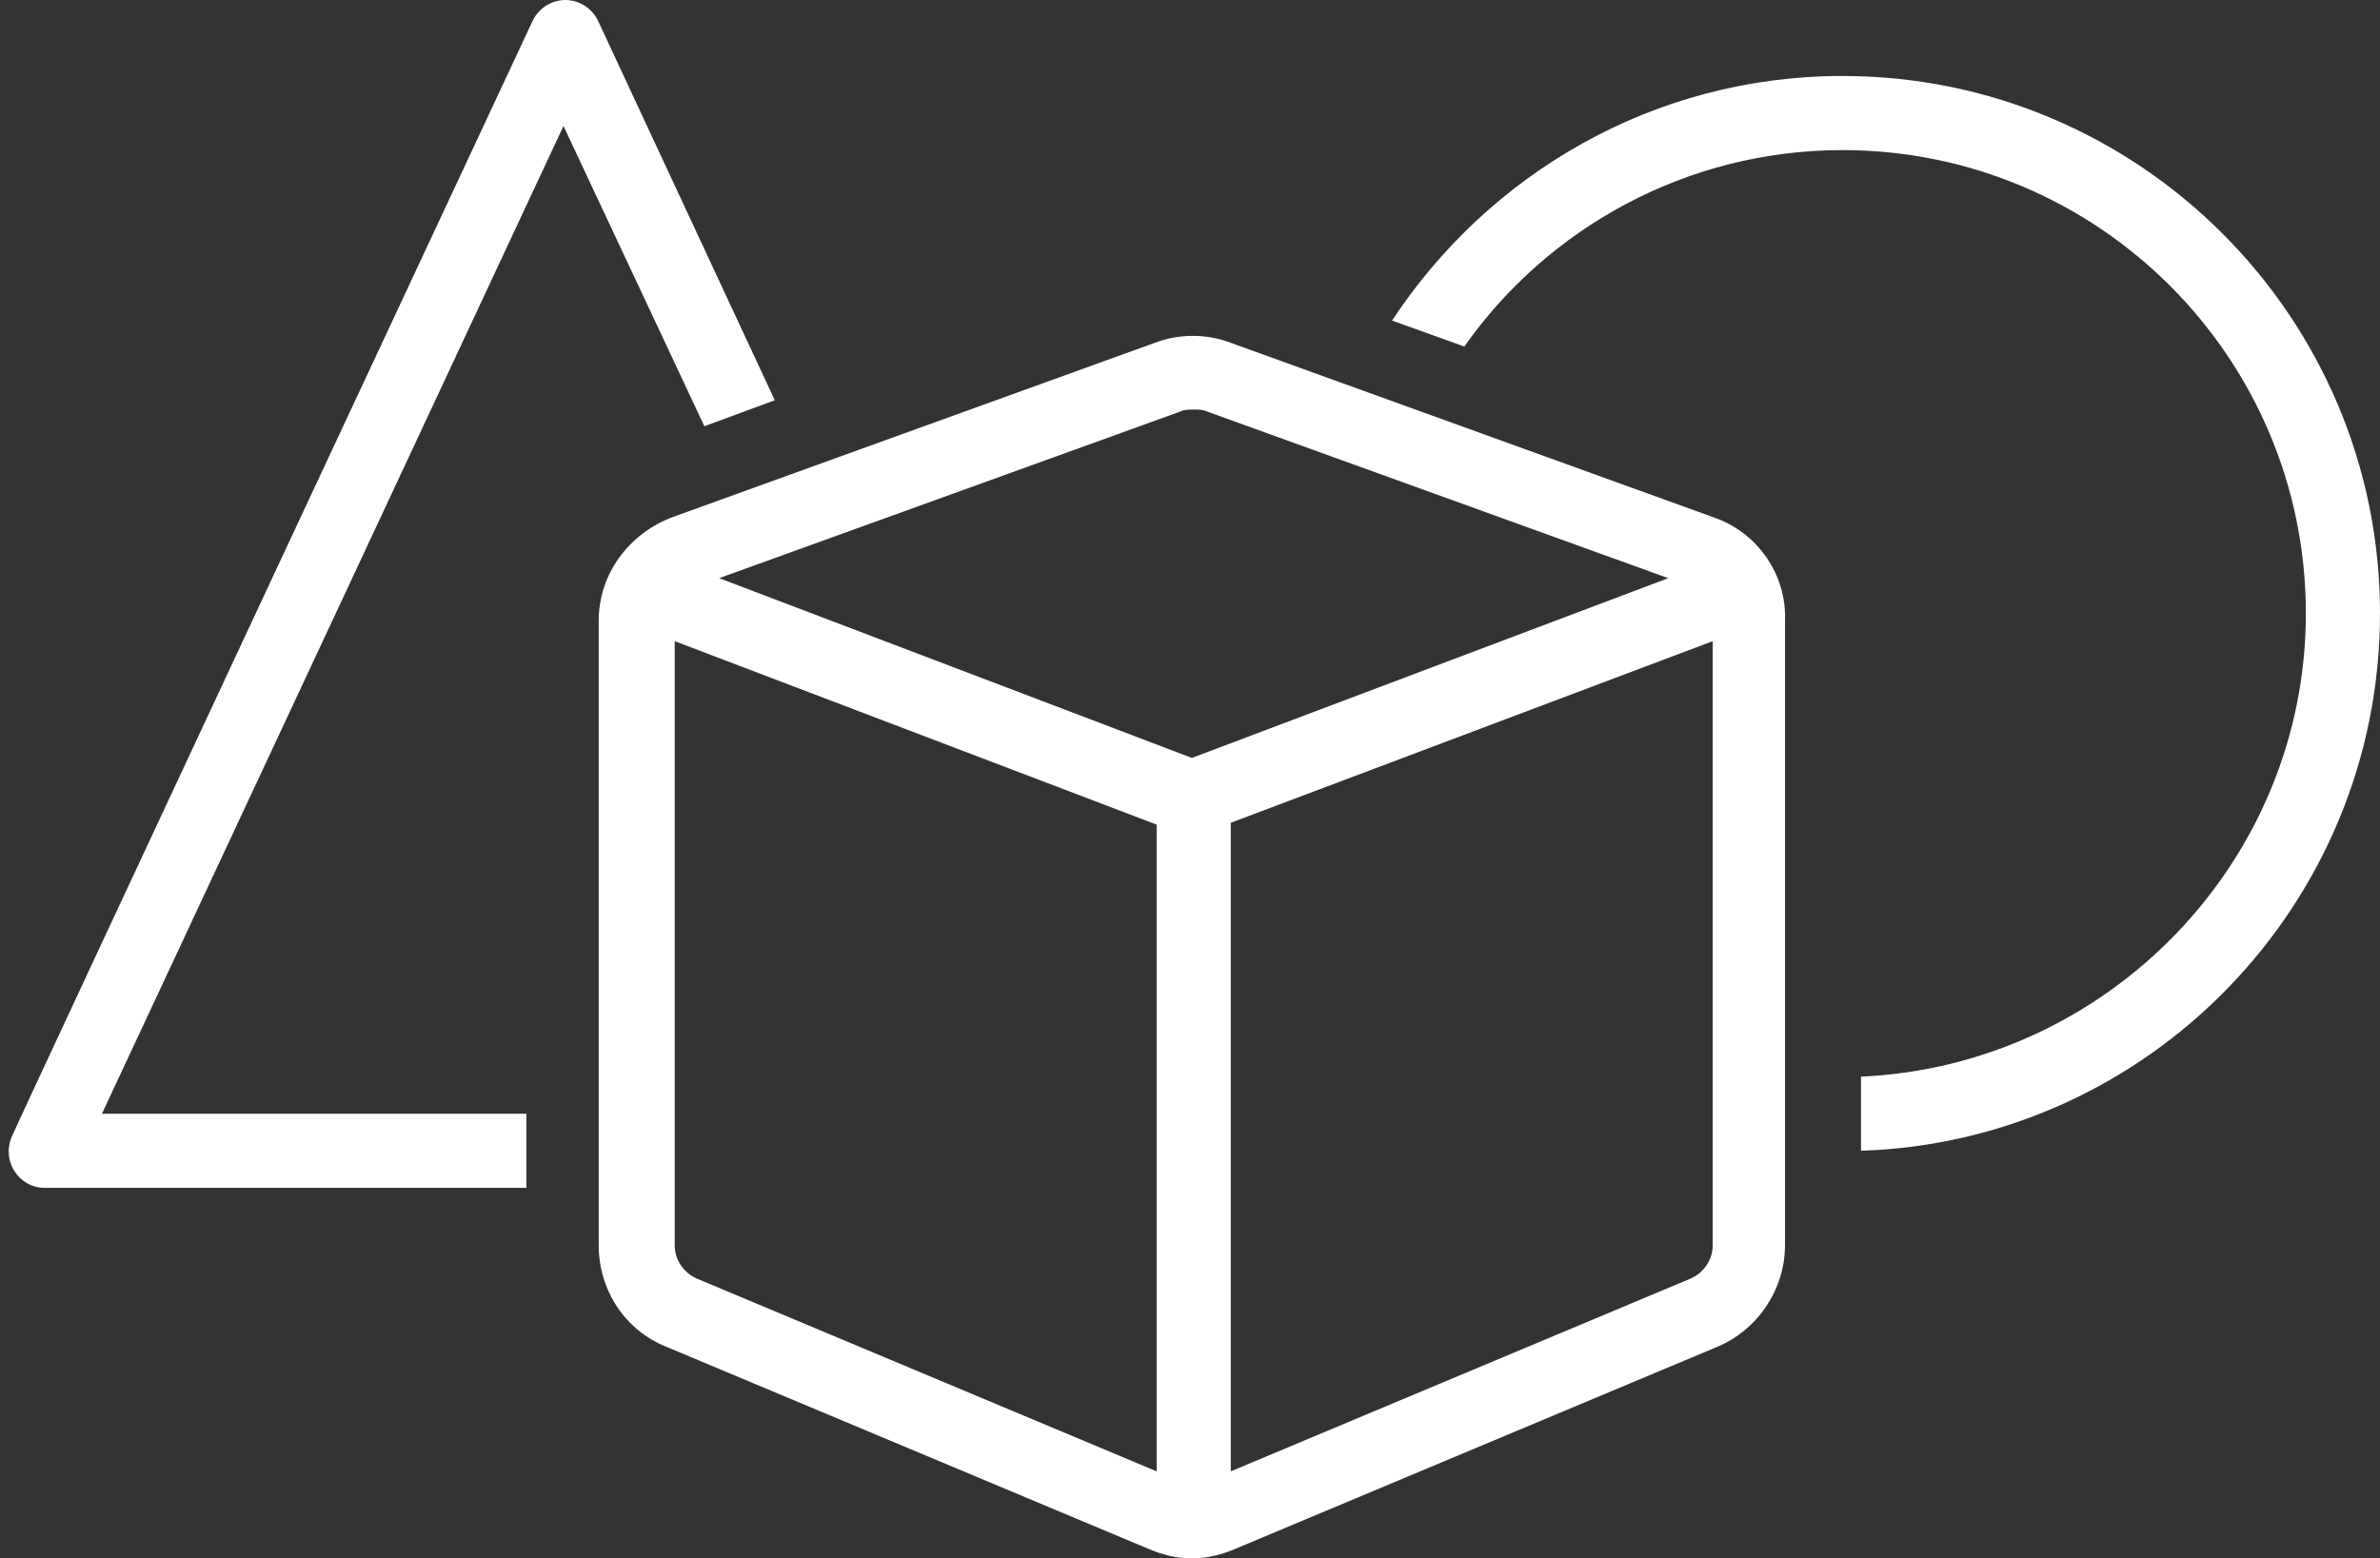
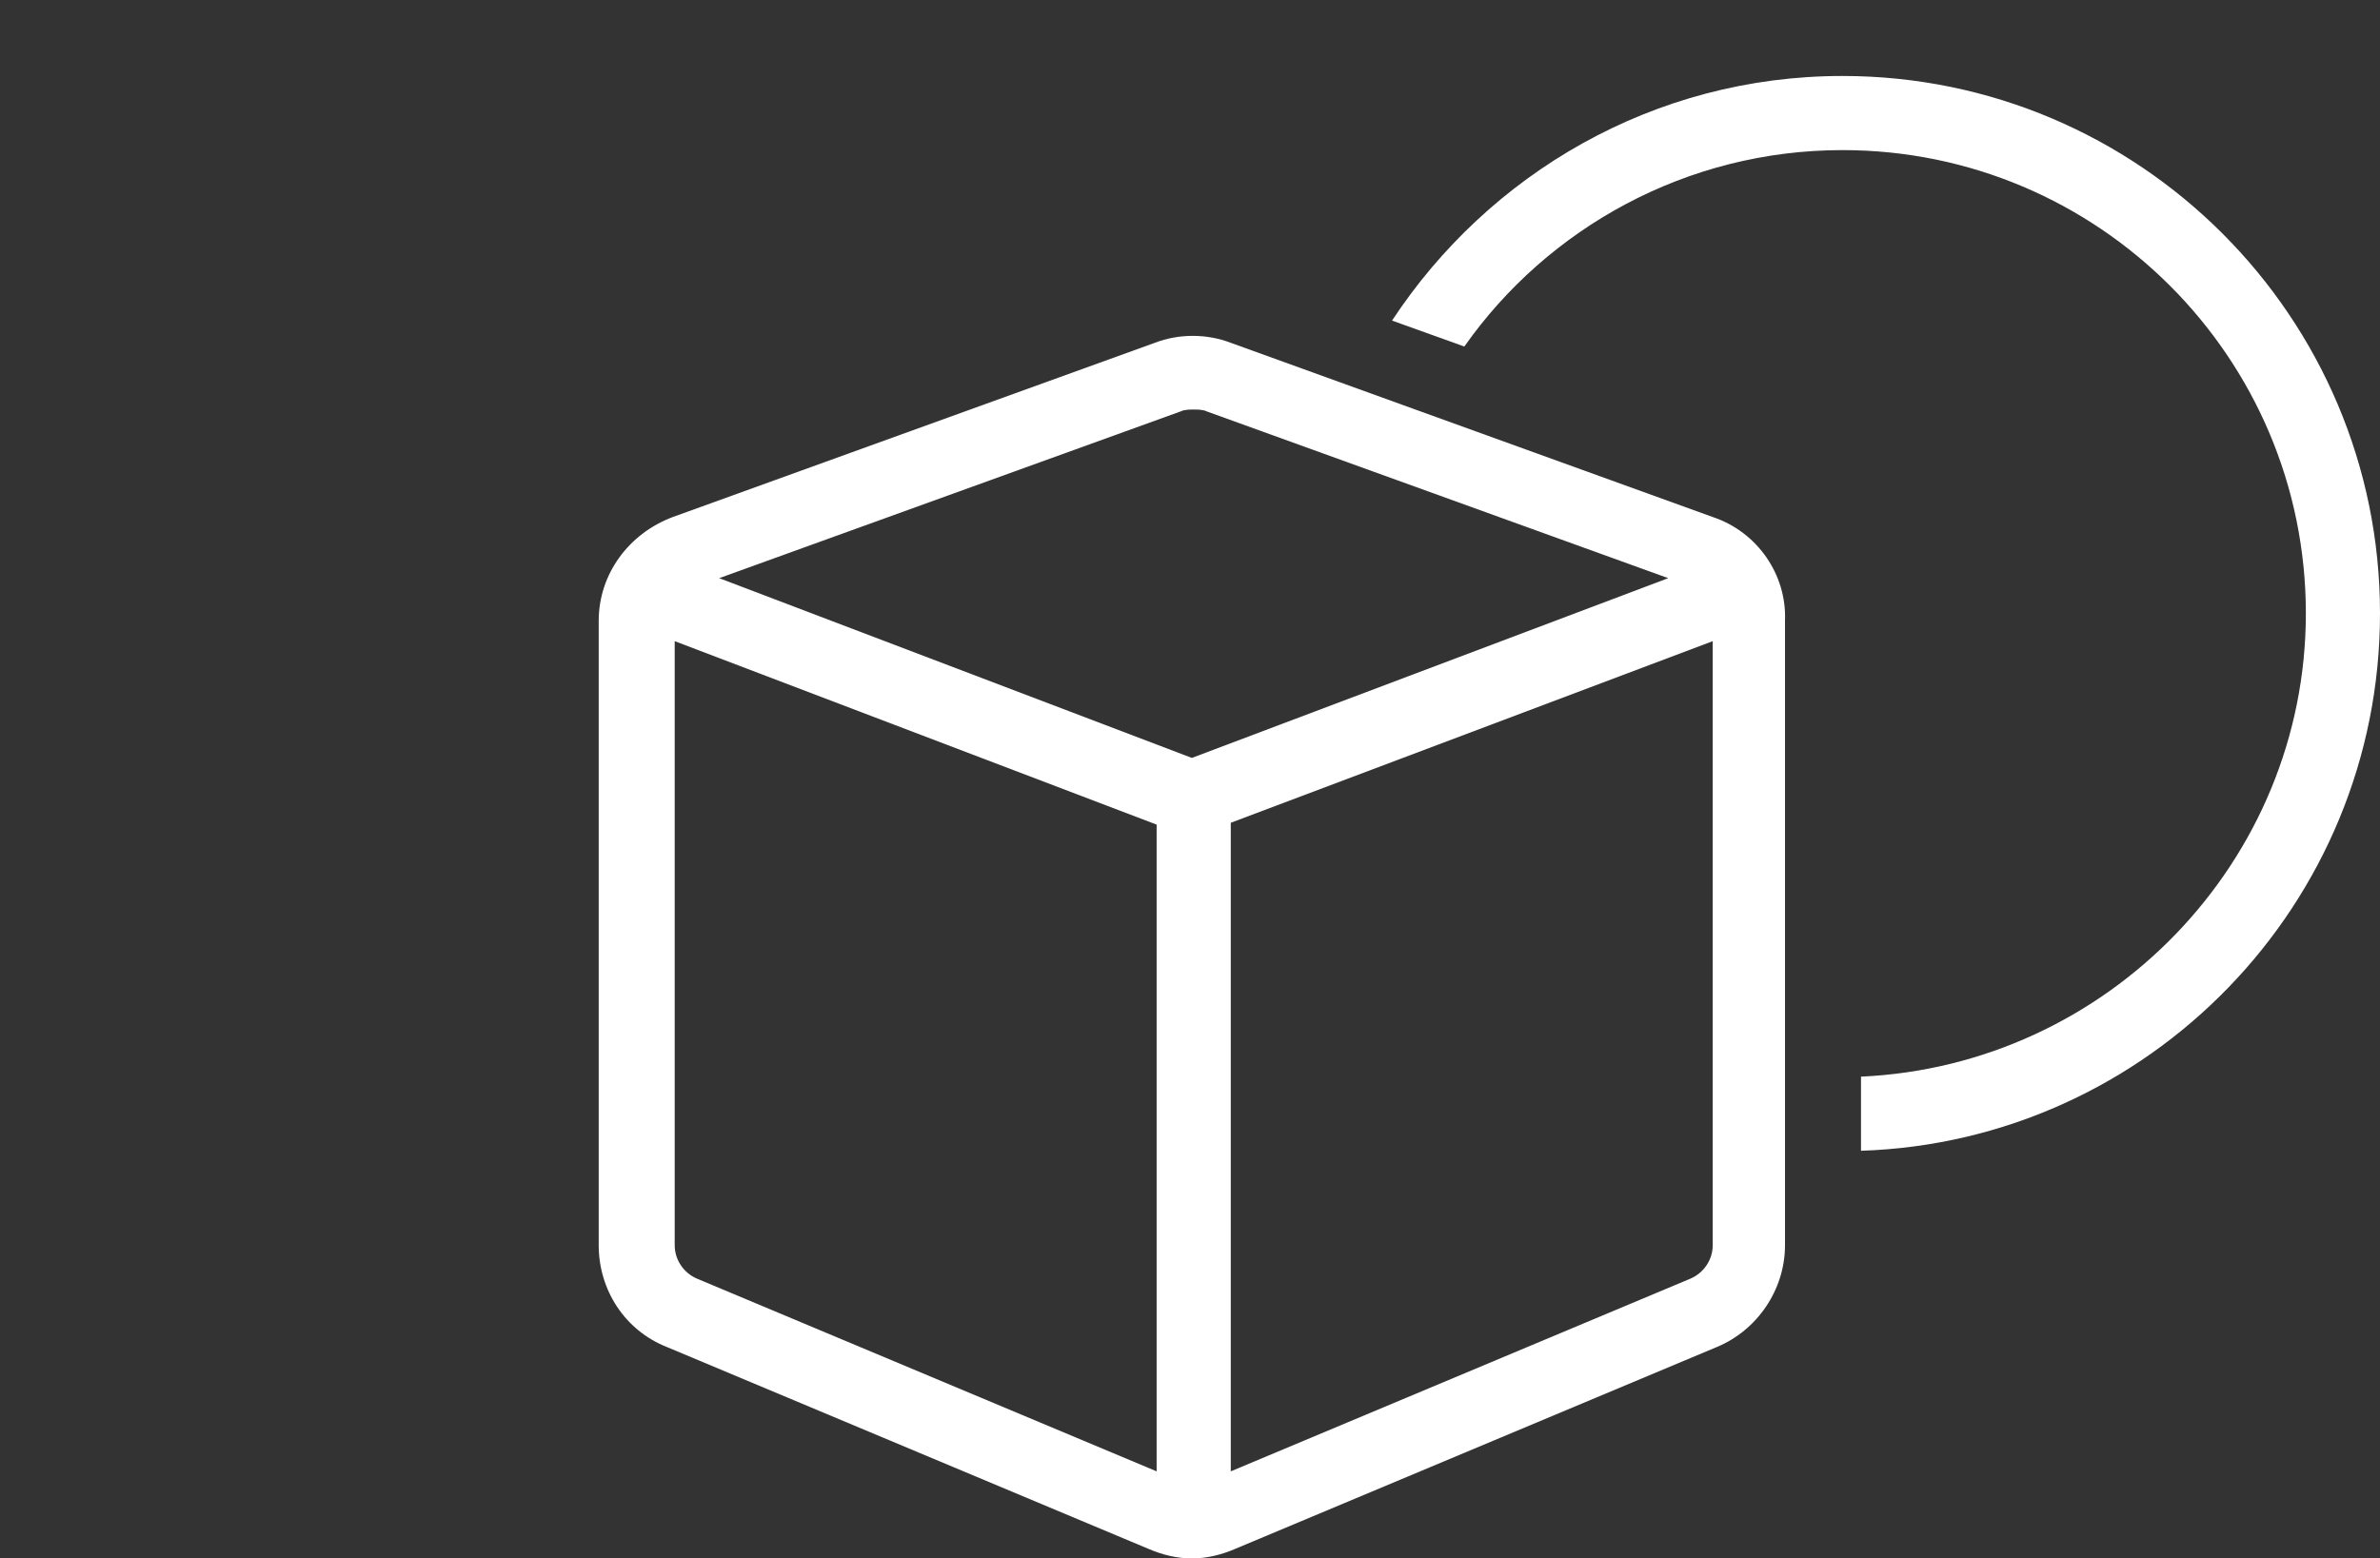
<svg xmlns="http://www.w3.org/2000/svg" fill="#ffffff" height="84.1" preserveAspectRatio="xMidYMid meet" version="1" viewBox="-0.4 21.9 128.4 84.1" width="128.4" zoomAndPan="magnify">
  <rect x="-0.4" y="21.9" width="128.4" height="84.1" fill="#333333" stroke="none" />
  <g id="change1_1">
-     <path d="M37.6,44.9l3.8-1.4l-9.5-20.4c-0.3-0.7-1-1.2-1.8-1.2s-1.5,0.5-1.8,1.2c0,0-28,59.9-28,60C-0.4,84.5,0.6,86,2,86h26v-4H5.1 L30,28.7L37.6,44.9z" fill="inherit" />
-   </g>
+     </g>
  <g id="change1_2">
    <path d="M99,26c-10.2,0-19.1,5.3-24.3,13.2l3.9,1.4C83.1,34.2,90.6,30,99,30c13.8,0,25,11.2,25,25c0,13.4-10.7,24.4-24,25v4 c15.5-0.5,28-13.3,28-29C128,39,115,26,99,26z" fill="inherit" />
  </g>
  <g id="change1_3">
    <path d="M92,49.8l-26-9.4c-1.3-0.5-2.8-0.5-4.1,0l-26,9.4c-2.4,0.9-4,3.1-4,5.6v33.7c0,2.4,1.4,4.6,3.7,5.5l26,10.9 c0.7,0.3,1.5,0.5,2.3,0.5s1.6-0.2,2.3-0.5l26-10.9c2.2-0.9,3.7-3.1,3.7-5.5V55.4C96,52.9,94.4,50.6,92,49.8z M63.3,44.1 C63.5,44,63.8,44,64,44s0.5,0,0.7,0.1l24.9,9l-25.7,9.7l-25.5-9.7L63.3,44.1z M37.2,90.9c-0.7-0.3-1.2-1-1.2-1.8V56.5l26,9.9v34.9 L37.2,90.9z M90.8,90.9L66,101.3v-35l26-9.8v32.6C92,89.9,91.5,90.6,90.8,90.9z" fill="inherit" />
  </g>
</svg>